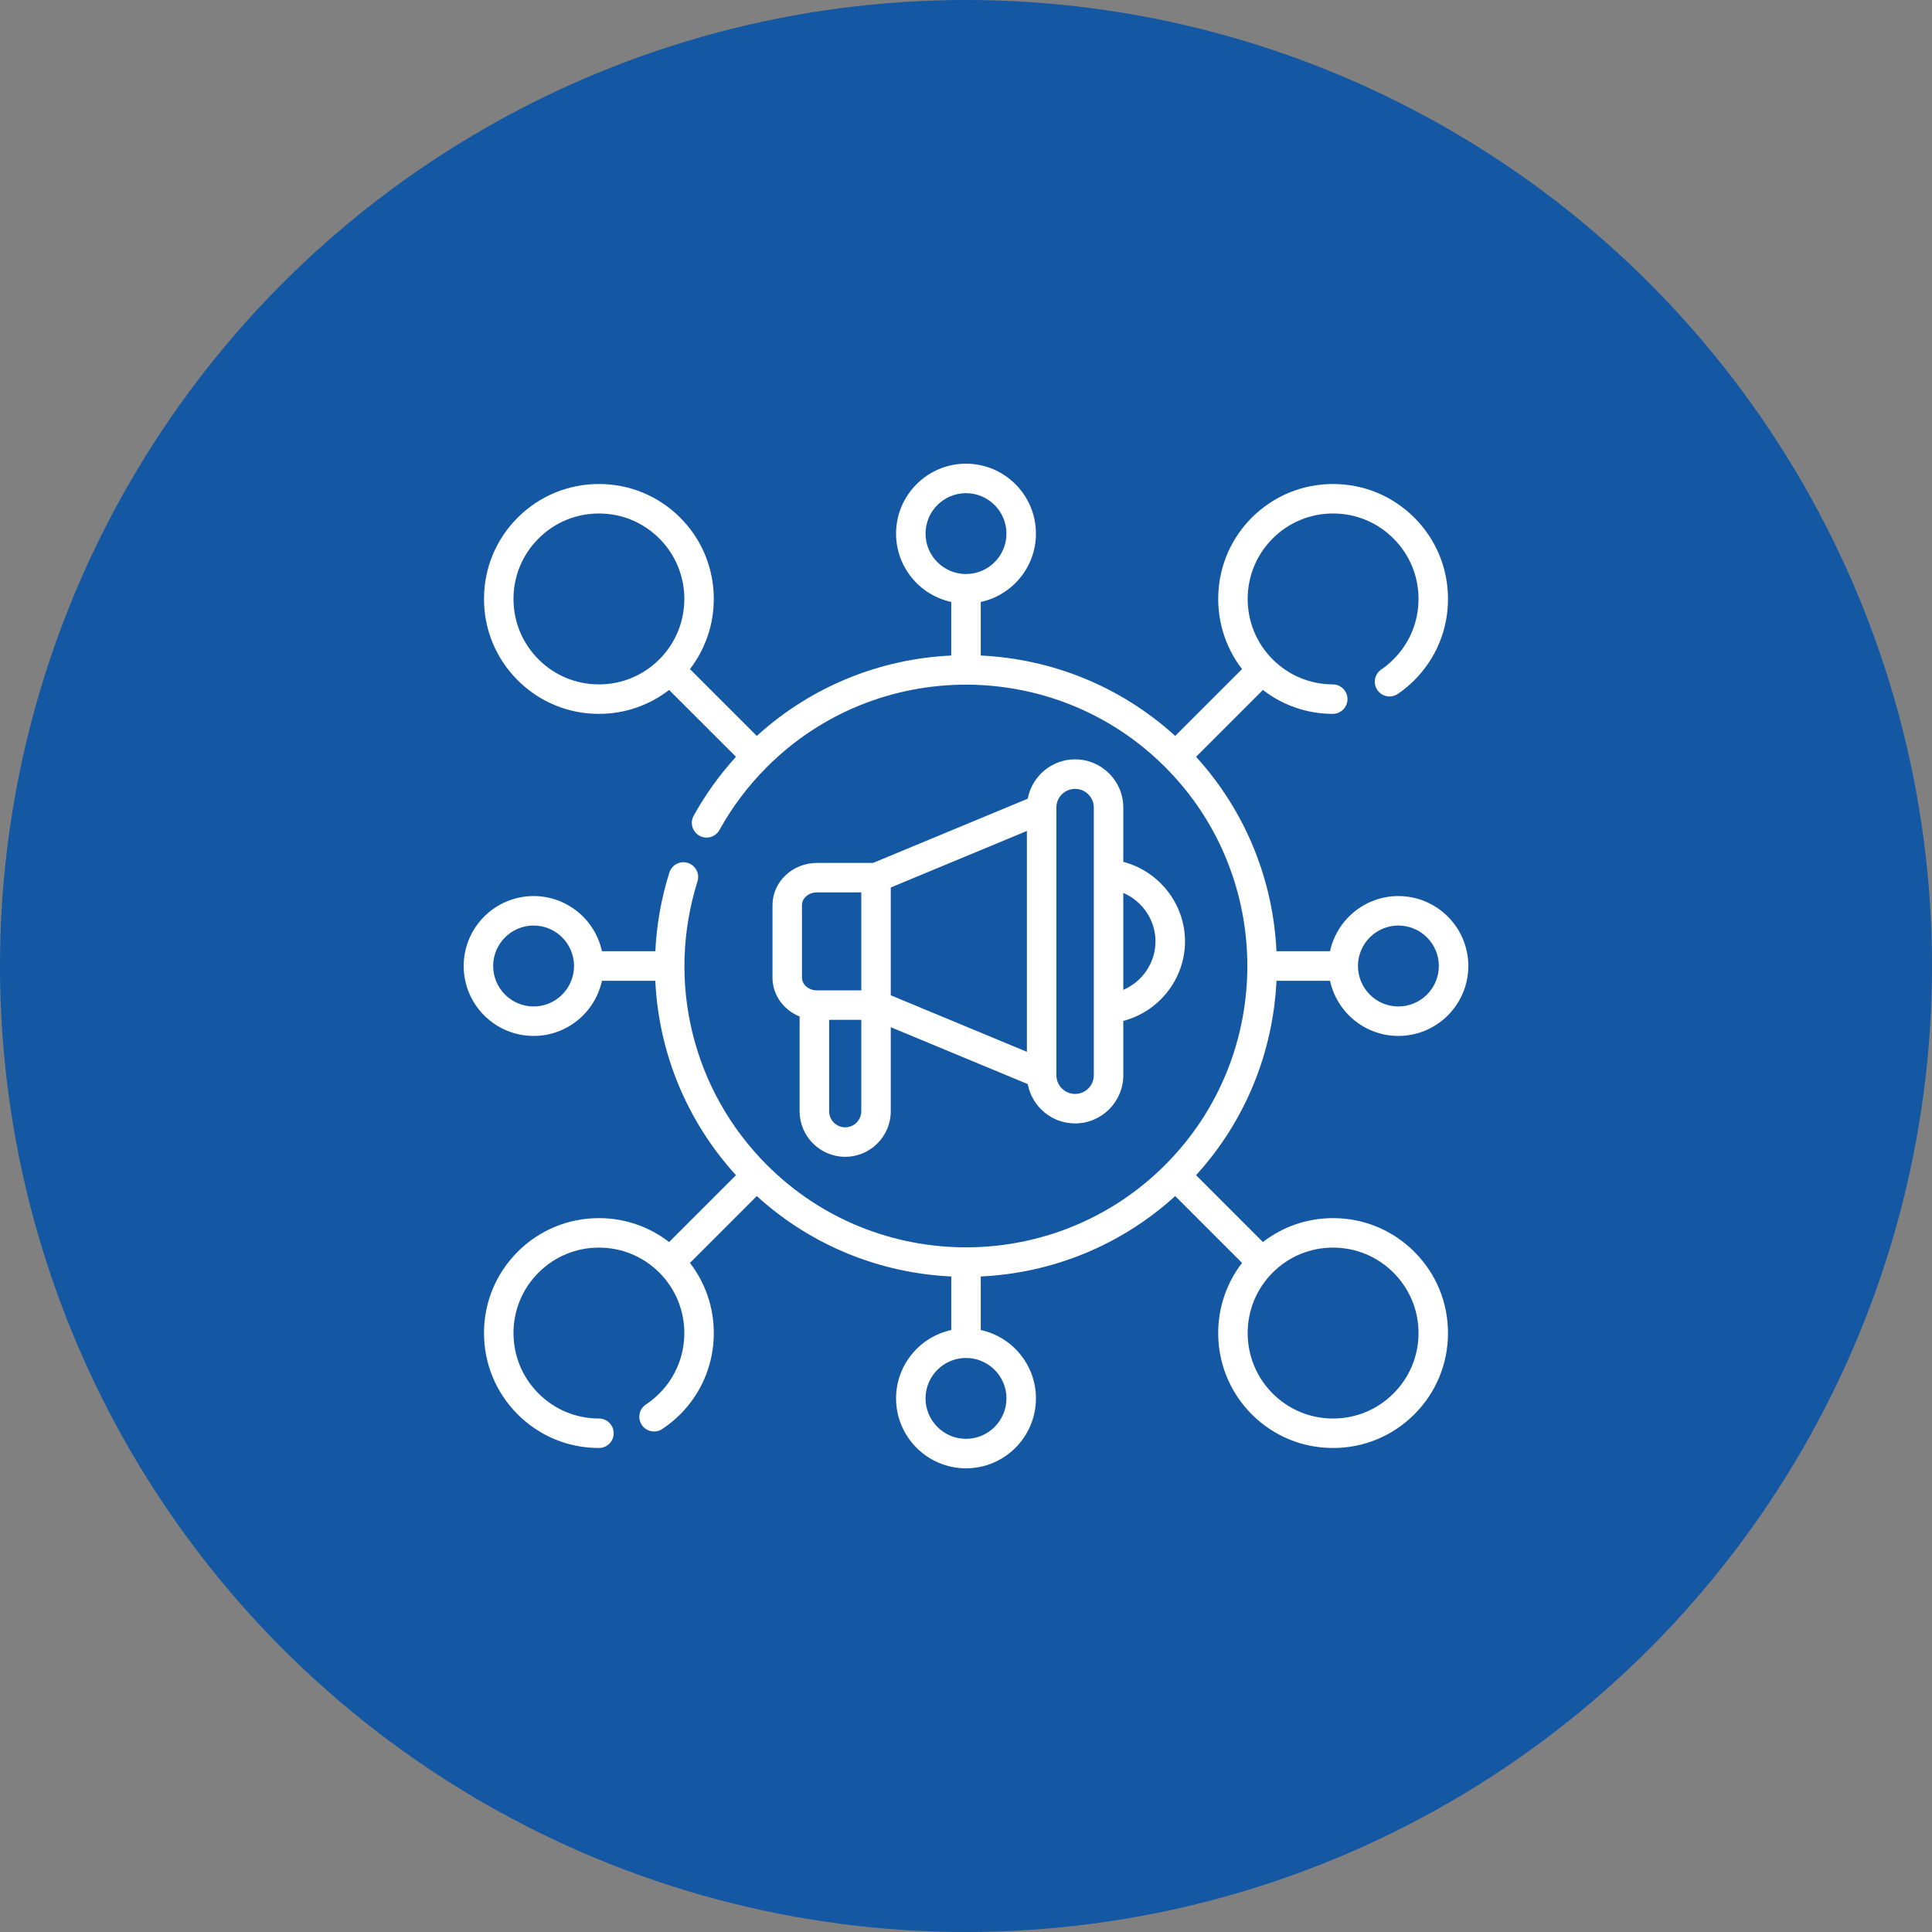
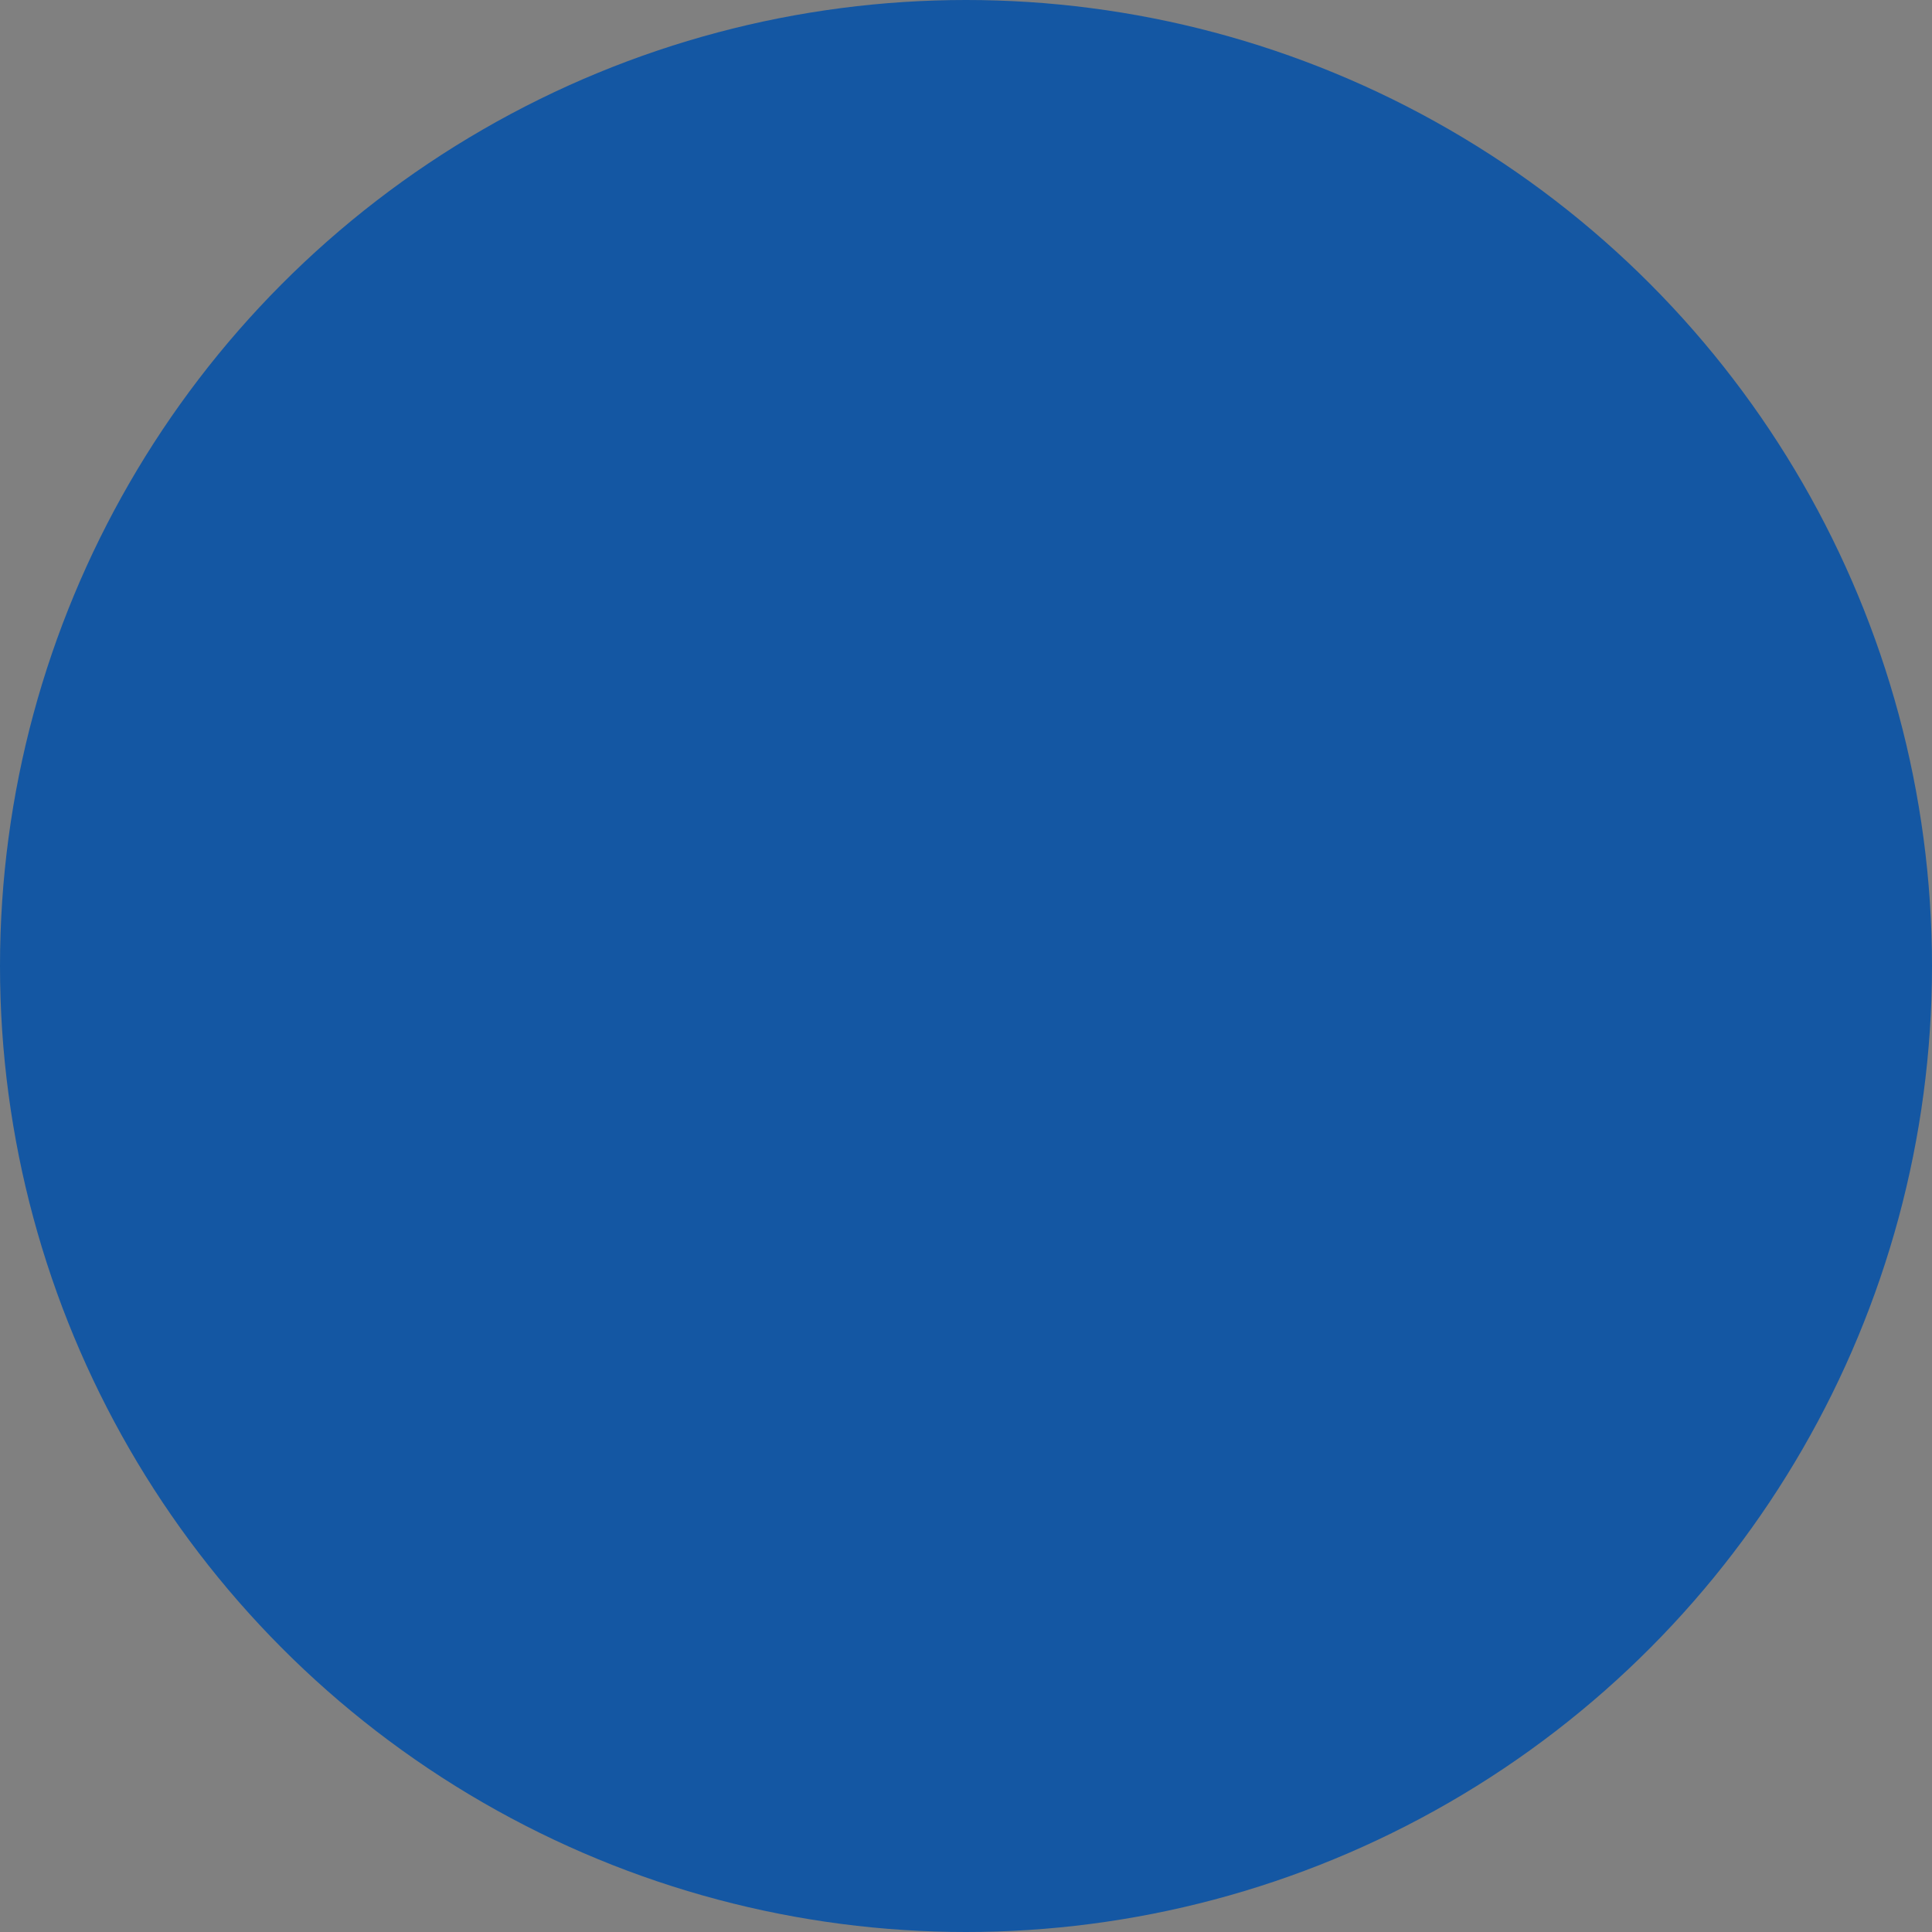
<svg xmlns="http://www.w3.org/2000/svg" width="50" height="50" viewBox="0 0 50 50" fill="none">
  <rect x="0" y="0" width="50" height="50" fill="#808080" stroke="none" />
  <circle cx="25" cy="25" r="25" fill="#1457A3" />
  <g clip-path="url(#clip0_153_803)">
-     <path d="M27.824 19.652C27.214 19.652 26.706 20.091 26.598 20.67L22.595 22.332H21.145C20.509 22.332 19.992 22.822 19.992 23.424V25.302C19.992 25.753 20.282 26.141 20.694 26.307V28.759C20.694 29.409 21.224 29.938 21.874 29.938C22.524 29.938 23.053 29.409 23.053 28.759V26.584L26.598 28.056C26.706 28.635 27.214 29.074 27.824 29.074C28.512 29.074 29.071 28.514 29.071 27.826V26.421C29.99 26.182 30.668 25.339 30.668 24.363C30.668 23.387 29.99 22.544 29.071 22.305V20.9C29.071 20.212 28.512 19.652 27.824 19.652ZM23.053 22.968L26.576 21.505V27.221L23.053 25.758V22.968ZM20.755 23.424C20.755 23.243 20.93 23.095 21.145 23.095H22.29V25.631H21.145C20.93 25.631 20.755 25.483 20.755 25.302V23.424H20.755ZM21.874 29.175C21.644 29.175 21.458 28.988 21.458 28.759V26.394H22.29V28.759C22.29 28.988 22.103 29.175 21.874 29.175ZM28.308 27.826C28.308 28.093 28.091 28.311 27.824 28.311C27.556 28.311 27.339 28.093 27.339 27.826V20.9C27.339 20.633 27.556 20.416 27.824 20.416C28.091 20.416 28.308 20.633 28.308 20.9V27.826ZM29.904 24.363C29.904 24.919 29.561 25.408 29.071 25.617V23.109C29.561 23.318 29.904 23.807 29.904 24.363Z" fill="white" />
    <path d="M34.5 31.525C33.834 31.525 33.202 31.743 32.684 32.144L30.954 30.414C32.256 28.984 32.95 27.195 33.035 25.382H34.421C34.597 26.197 35.323 26.81 36.19 26.81C37.188 26.81 38 25.998 38 25C38 24.002 37.188 23.19 36.19 23.19C35.323 23.19 34.597 23.803 34.421 24.618H33.035C32.95 22.805 32.256 21.016 30.954 19.586L32.684 17.856C33.199 18.255 33.828 18.473 34.49 18.475H34.491C34.701 18.475 34.872 18.305 34.873 18.095C34.873 17.884 34.703 17.712 34.492 17.712C33.904 17.71 33.352 17.48 32.936 17.064C32.074 16.202 32.074 14.799 32.936 13.937C33.354 13.519 33.909 13.289 34.5 13.289C35.09 13.289 35.646 13.519 36.063 13.937C36.481 14.354 36.711 14.91 36.711 15.5C36.711 16.091 36.481 16.646 36.063 17.064C35.965 17.162 35.859 17.251 35.746 17.328C35.572 17.447 35.527 17.684 35.646 17.858C35.765 18.032 36.002 18.077 36.176 17.958C36.328 17.854 36.472 17.735 36.603 17.604C37.165 17.042 37.474 16.295 37.474 15.5C37.474 14.706 37.165 13.959 36.603 13.397C36.041 12.835 35.294 12.526 34.5 12.526C33.705 12.526 32.958 12.835 32.396 13.397C31.328 14.465 31.245 16.15 32.144 17.316L30.414 19.046C28.984 17.744 27.195 17.05 25.382 16.965V15.579C26.197 15.403 26.81 14.677 26.81 13.81C26.81 12.812 25.998 12 25 12C24.002 12 23.19 12.812 23.19 13.81C23.19 14.677 23.803 15.403 24.618 15.579V16.965C22.805 17.05 21.016 17.744 19.586 19.046L17.856 17.316C18.755 16.15 18.672 14.465 17.604 13.397C17.042 12.835 16.295 12.526 15.501 12.526C14.706 12.526 13.959 12.835 13.397 13.397C12.835 13.959 12.526 14.706 12.526 15.501C12.526 16.295 12.835 17.042 13.397 17.604C13.959 18.166 14.706 18.475 15.5 18.475C16.166 18.475 16.798 18.257 17.316 17.856L19.047 19.586C18.623 20.052 18.255 20.563 17.952 21.111C17.85 21.295 17.917 21.527 18.102 21.629C18.286 21.731 18.518 21.664 18.62 21.48C18.949 20.884 19.363 20.335 19.849 19.849C22.689 17.009 27.311 17.009 30.151 19.849C32.991 22.689 32.991 27.311 30.151 30.151C27.311 32.991 22.689 32.991 19.849 30.151C17.923 28.224 17.234 25.412 18.051 22.81C18.114 22.609 18.002 22.395 17.801 22.332C17.6 22.269 17.386 22.381 17.323 22.582C17.112 23.253 16.993 23.937 16.96 24.618H15.579C15.403 23.803 14.677 23.19 13.81 23.19C12.812 23.19 12 24.002 12 25C12 25.998 12.812 26.81 13.81 26.81C14.677 26.81 15.403 26.197 15.579 25.382H16.959C17.045 27.227 17.766 29.008 19.047 30.414L17.316 32.144C16.798 31.743 16.166 31.525 15.501 31.525C14.706 31.525 13.959 31.834 13.397 32.396C12.835 32.958 12.526 33.705 12.526 34.499C12.526 35.294 12.835 36.041 13.397 36.603C13.959 37.165 14.706 37.474 15.501 37.474C15.711 37.474 15.882 37.303 15.882 37.093C15.882 36.882 15.711 36.711 15.501 36.711C14.91 36.711 14.354 36.481 13.937 36.063C13.519 35.645 13.289 35.09 13.289 34.499C13.289 33.909 13.519 33.353 13.937 32.936C14.354 32.518 14.91 32.288 15.501 32.288C16.091 32.288 16.646 32.518 17.064 32.936C17.926 33.798 17.926 35.201 17.064 36.063C16.958 36.169 16.841 36.265 16.717 36.347C16.541 36.463 16.493 36.7 16.609 36.876C16.725 37.051 16.962 37.1 17.137 36.984C17.304 36.874 17.461 36.745 17.604 36.603C18.672 35.535 18.756 33.849 17.856 32.684L19.586 30.954C21.016 32.256 22.805 32.95 24.619 33.035V34.421C23.803 34.597 23.19 35.323 23.19 36.19C23.19 37.188 24.002 38 25 38C25.998 38 26.81 37.188 26.81 36.19C26.81 35.323 26.197 34.597 25.382 34.421V33.035C27.195 32.95 28.984 32.256 30.414 30.954L32.144 32.684C31.244 33.85 31.328 35.535 32.396 36.603C32.958 37.165 33.705 37.474 34.5 37.474C35.294 37.474 36.041 37.165 36.603 36.603C37.165 36.041 37.474 35.294 37.474 34.5C37.474 33.705 37.165 32.958 36.603 32.396C36.041 31.834 35.294 31.525 34.5 31.525ZM23.953 13.81C23.953 13.233 24.423 12.763 25 12.763C25.577 12.763 26.047 13.233 26.047 13.81C26.047 14.387 25.577 14.856 25 14.856C24.423 14.856 23.953 14.387 23.953 13.81ZM13.937 17.064C13.519 16.646 13.289 16.091 13.289 15.5C13.289 14.91 13.519 14.354 13.937 13.937C14.354 13.519 14.91 13.289 15.501 13.289C16.091 13.289 16.646 13.519 17.064 13.937C17.926 14.799 17.926 16.202 17.064 17.064C16.646 17.482 16.091 17.712 15.501 17.712C14.91 17.712 14.354 17.482 13.937 17.064ZM36.19 23.953C36.767 23.953 37.237 24.423 37.237 25C37.237 25.577 36.767 26.047 36.19 26.047C35.613 26.047 35.144 25.577 35.144 25C35.144 24.423 35.613 23.953 36.19 23.953ZM13.81 26.047C13.233 26.047 12.763 25.577 12.763 25C12.763 24.423 13.233 23.953 13.81 23.953C14.387 23.953 14.856 24.423 14.856 25C14.856 25.577 14.387 26.047 13.81 26.047ZM26.047 36.19C26.047 36.767 25.577 37.237 25 37.237C24.423 37.237 23.953 36.767 23.953 36.19C23.953 35.613 24.423 35.144 25 35.144C25.577 35.144 26.047 35.613 26.047 36.19ZM36.063 36.063C35.646 36.481 35.09 36.711 34.499 36.711C33.909 36.711 33.353 36.481 32.936 36.063C32.074 35.201 32.074 33.798 32.936 32.936C33.353 32.518 33.909 32.288 34.499 32.288C35.09 32.288 35.645 32.518 36.063 32.936C36.481 33.354 36.711 33.909 36.711 34.5C36.711 35.09 36.481 35.645 36.063 36.063Z" fill="white" />
  </g>
  <defs>
    <clipPath id="clip0_153_803">
-       <rect width="26" height="26" fill="white" transform="translate(12 12)" />
-     </clipPath>
+       </clipPath>
  </defs>
</svg>